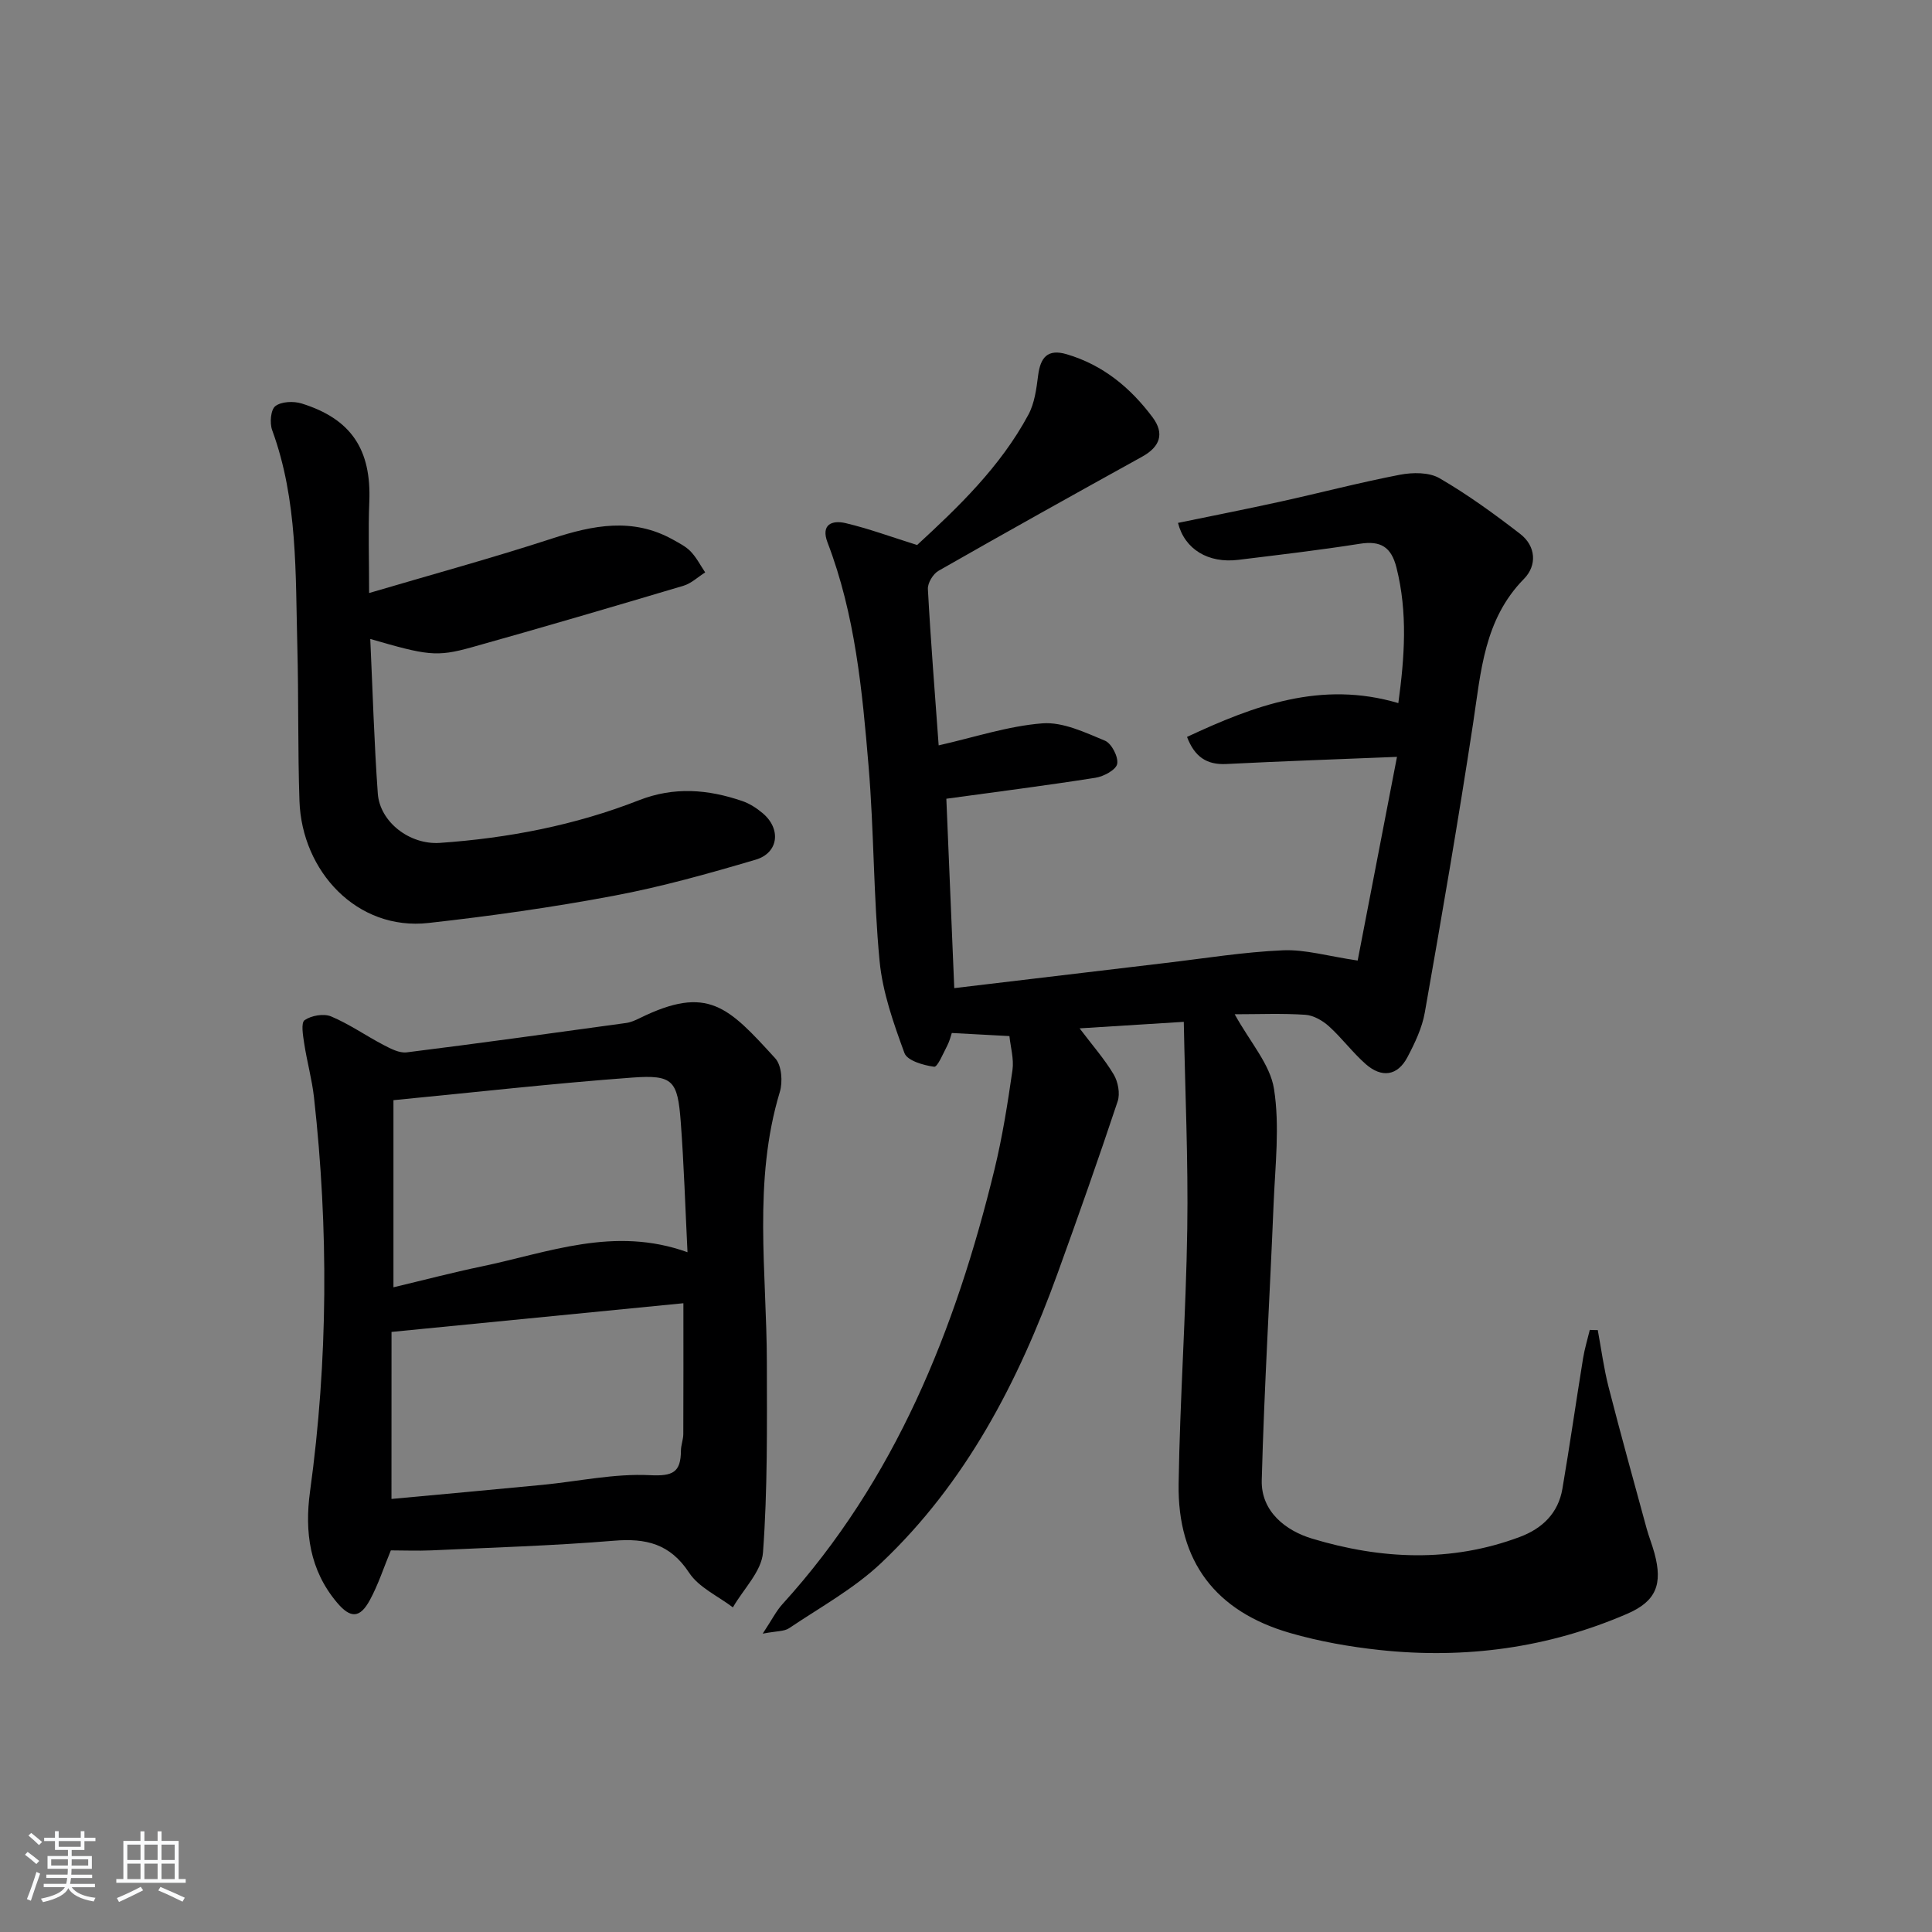
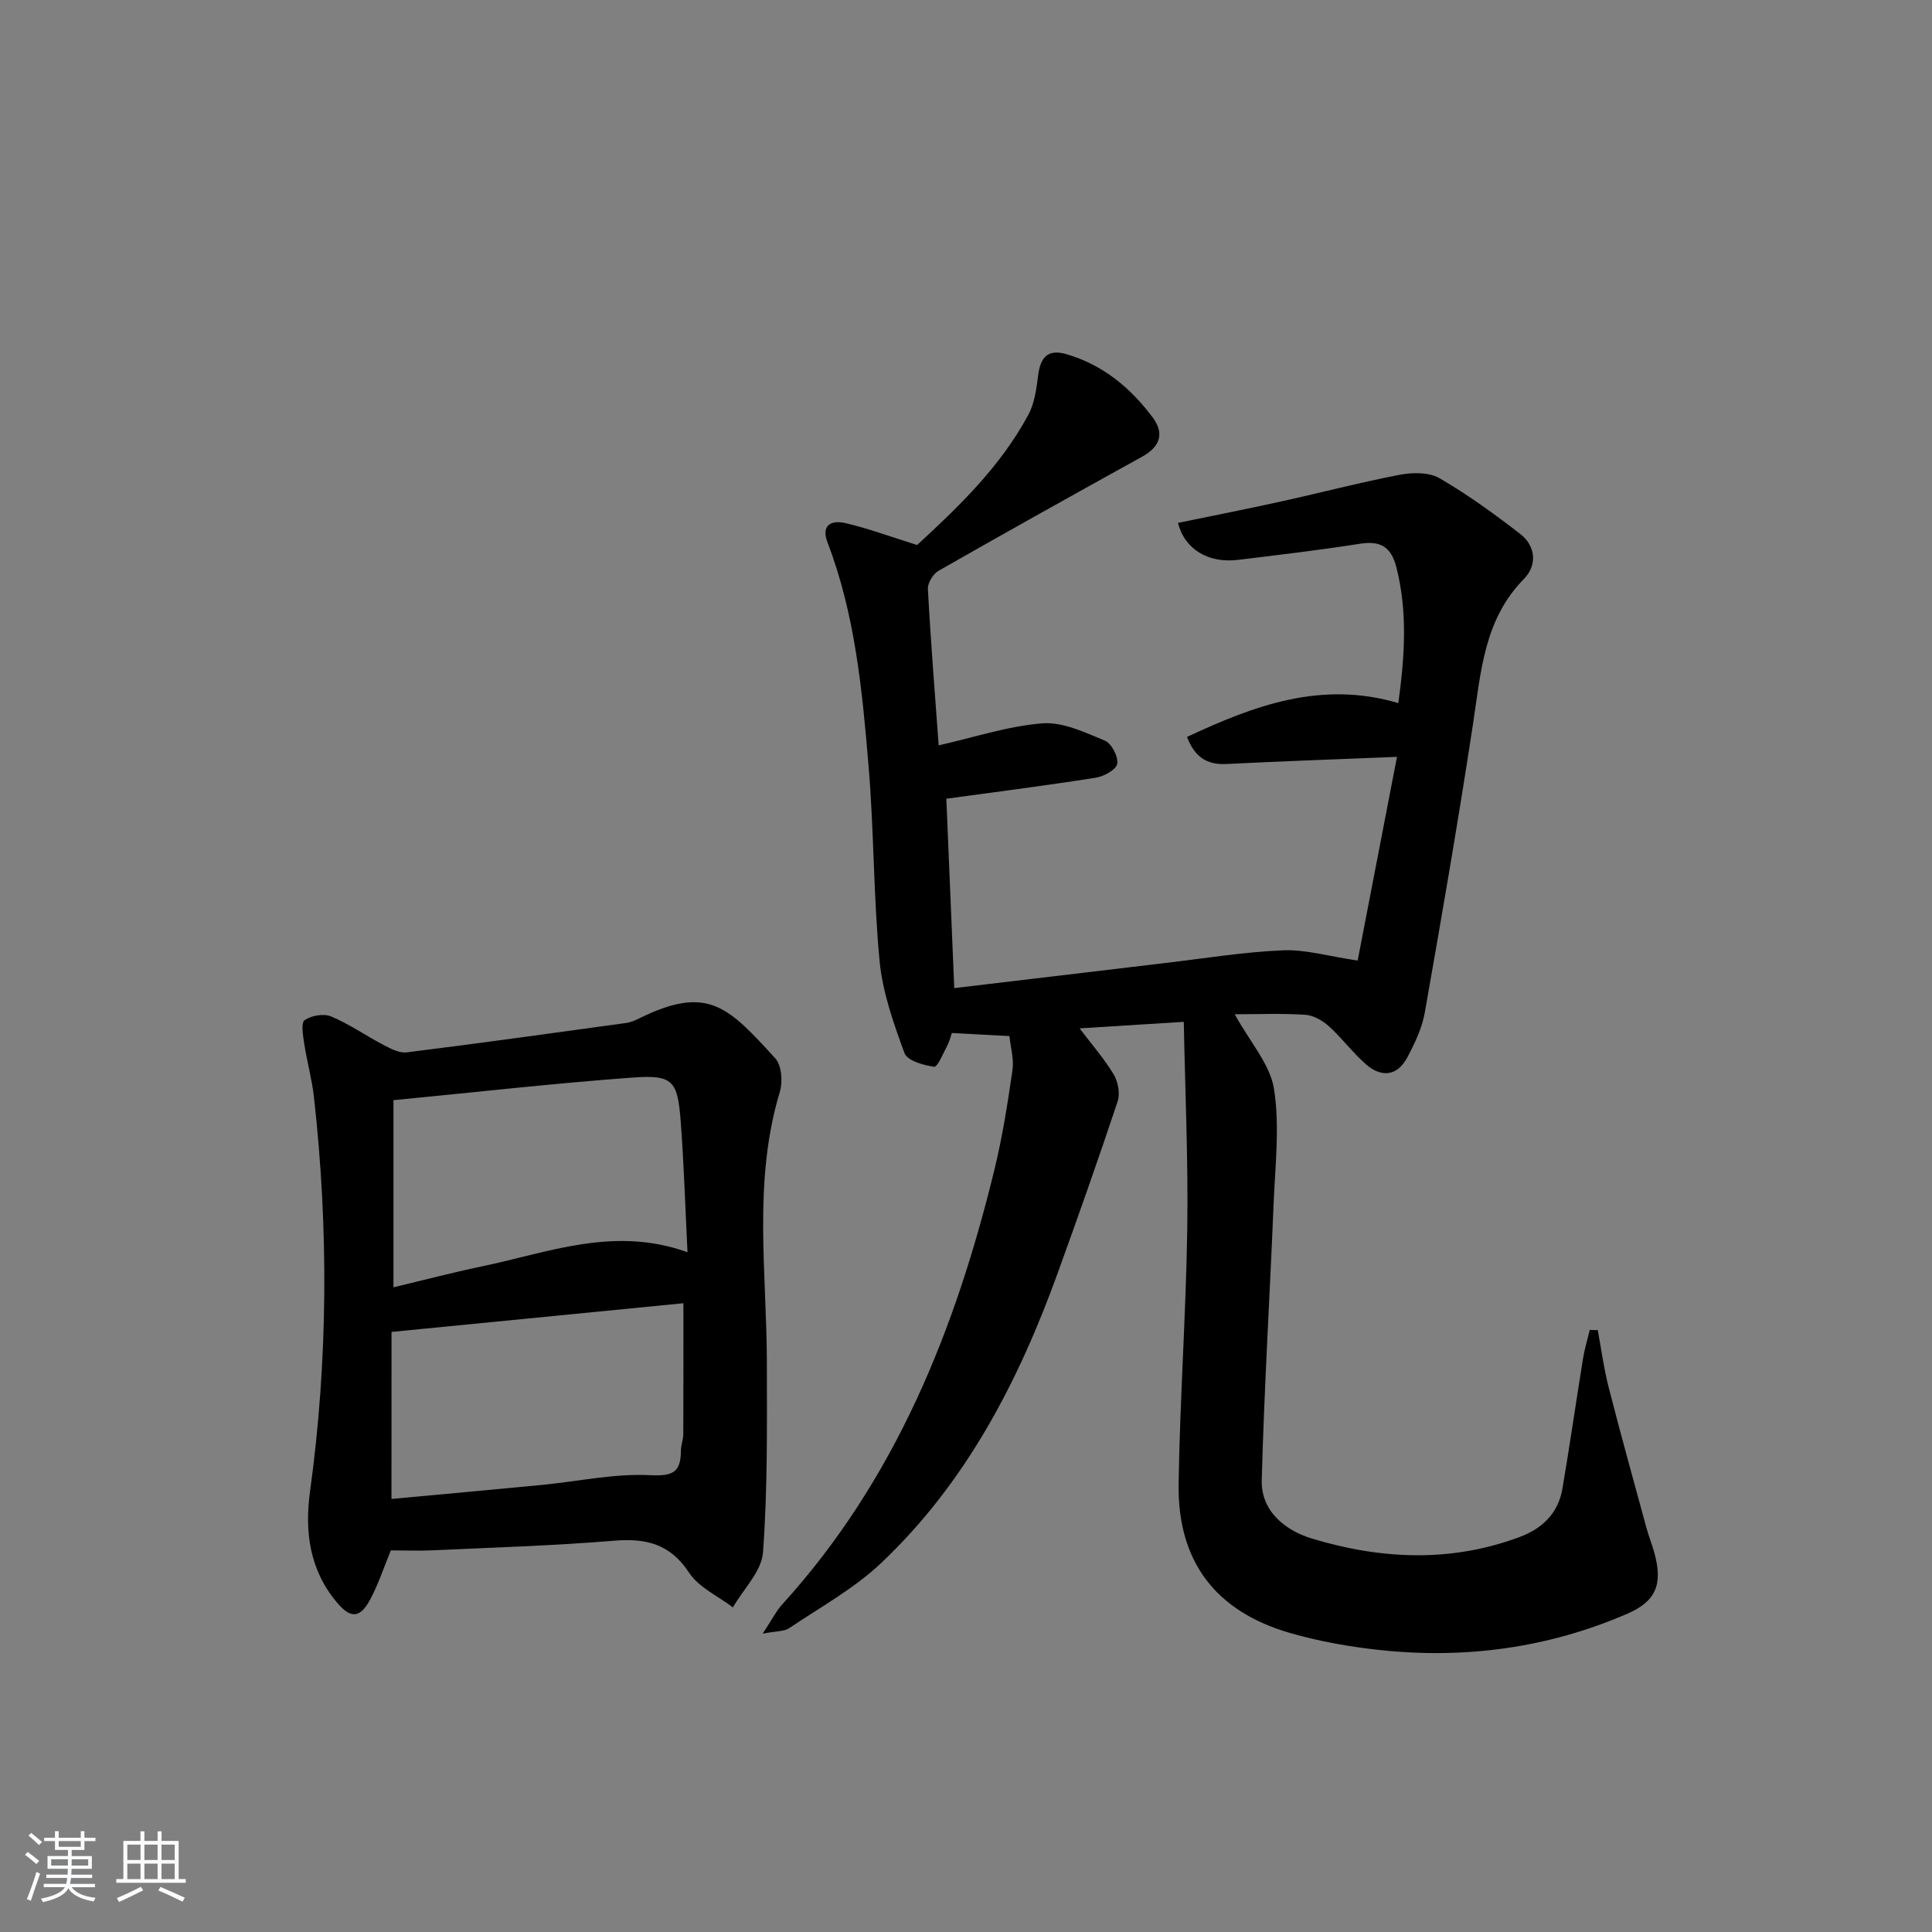
<svg xmlns="http://www.w3.org/2000/svg" enable-background="new 0 0 400 400" viewBox="0 0 400 400">
  <rect x="0" y="0" width="400" height="400" fill="#808080" stroke="none" />
  <path d="m5.17 384 .55-.58c.85.61 1.65 1.24 2.4 1.87l-.59.64c-.83-.73-1.62-1.38-2.36-1.93m1.22 9.53-.82-.34c.71-1.76 1.37-3.64 1.98-5.63.24.13.5.25.76.36-.6 1.67-1.24 3.54-1.92 5.61m-.5-13.5.57-.54c.56.44 1.31 1.06 2.26 1.87l-.65.64c-.67-.66-1.4-1.32-2.18-1.97m3.25.46h2.24v-1.36h.77v1.36h4.57v-1.36h.76v1.36h2.28v.69h-2.28v1.84h-2.64v1.26h4.18v2.64h-4.21c0 .45-.02.86-.05 1.21h4.32v.69h-4.38c-.04.34-.1.75-.19 1.22h5.15v.69h-4.82c.87 1.19 2.51 1.92 4.93 2.19-.17.31-.3.57-.37.76-2.77-.49-4.52-1.41-5.26-2.76-.56 1.26-2.3 2.23-5.24 2.9-.12-.24-.26-.48-.43-.72 2.73-.55 4.38-1.34 4.96-2.38h-4.38v-.69h4.65c.1-.38.17-.79.21-1.22h-4.32v-.69h4.4c.03-.34.05-.75.05-1.21h-4.2v-2.64h4.23v-1.26h-2.69v-1.84h-2.24zm1.46 4.46v1.29h3.45c.01-.4.02-.57.01-.53v-.32-.45h-3.46zm1.55-2.59h4.57v-1.19h-4.57zm6.11 2.59h-3.42v.77c-.01.19-.01.37-.02.53h3.44z" fill="#fafbfc" />
  <path d="m32.63 379.16h.82v1.98h3.54v7.89h1.46v.78h-14.37v-.78h1.46v-7.89h3.54v-1.98h.82v1.98h2.73zm-3.49 11.48.5.73c-1.61.82-3.28 1.63-5 2.42-.13-.27-.28-.55-.44-.82 1.75-.73 3.4-1.5 4.94-2.33m-2.78-5.55h2.73v-3.18h-2.73zm0 3.95h2.73v-3.2h-2.73zm3.54-3.95h2.73v-3.18h-2.73zm0 3.95h2.73v-3.2h-2.73zm7.89 4.68c-1.84-.92-3.51-1.7-5.02-2.32l.45-.73c1.89.8 3.57 1.55 5.04 2.23zm-1.62-11.81h-2.73v3.18h2.73zm-2.73 7.13h2.73v-3.2h-2.73z" fill="#fafbfc" />
  <g fill="#000001">
    <path d="m330.8 275.38c.73 3.93 1.25 7.92 2.24 11.79 2.5 9.77 5.21 19.49 7.86 29.23.48 1.76 1.18 3.46 1.65 5.22 1.71 6.36.36 9.9-5.66 12.5-16.36 7.08-33.54 9.39-51.21 7.5-6.25-.67-12.53-1.78-18.56-3.52-15.46-4.46-23.34-14.82-23.1-30.87.27-17.63 1.53-35.24 1.79-52.87.21-14.08-.44-28.17-.72-42.8-8.04.5-14.59.91-21.57 1.35 2.63 3.48 5.14 6.33 7.05 9.53.91 1.52 1.37 3.96.83 5.58-3.97 11.93-8.16 23.8-12.44 35.62-8.13 22.45-18.98 43.37-36.53 59.97-5.6 5.3-12.59 9.14-19.05 13.49-1.02.69-2.59.57-5.47 1.13 1.95-2.95 2.81-4.71 4.08-6.1 23.39-25.74 35.83-56.84 43.91-90.02 1.64-6.75 2.73-13.66 3.72-20.55.33-2.32-.4-4.79-.63-7.05-4.22-.23-7.82-.42-11.93-.64-.19.56-.44 1.65-.94 2.61-.83 1.59-2.02 4.48-2.72 4.38-2.21-.3-5.56-1.26-6.14-2.83-2.26-6.17-4.53-12.58-5.15-19.06-1.28-13.4-1.15-26.92-2.28-40.34-1.31-15.67-2.78-31.39-8.49-46.29-1.45-3.78.94-4.69 3.74-4.03 4.82 1.14 9.49 2.87 14.8 4.53 8.44-7.78 17.22-16.15 23.04-26.99 1.28-2.38 1.66-5.35 2.01-8.1.47-3.72 1.94-5.58 5.91-4.41 7.51 2.21 13.21 6.93 17.79 13.06 2.52 3.38 1.54 6.1-2.16 8.15-14.1 7.8-28.17 15.64-42.16 23.63-1.13.64-2.27 2.53-2.2 3.78.58 10.78 1.45 21.54 2.23 32.36 7.41-1.67 14.38-4.01 21.49-4.56 4.22-.32 8.79 1.87 12.94 3.59 1.37.57 2.81 3.36 2.53 4.81-.24 1.23-2.8 2.61-4.51 2.87-10.16 1.6-20.36 2.9-30.86 4.34.54 12.83 1.08 25.84 1.64 39.21 14.79-1.76 29.28-3.5 43.77-5.21 8.08-.95 16.15-2.27 24.27-2.62 4.64-.2 9.35 1.22 15.48 2.12 2.58-13.35 5.32-27.52 8.14-42.17-12.49.51-23.91.9-35.31 1.48-4.09.21-6.59-1.49-8.16-5.61 13.89-6.49 27.8-11.72 43.75-7 1.29-9.46 1.97-18.73-.39-28.07-1.08-4.26-3.26-5.6-7.57-4.92-8.36 1.32-16.78 2.3-25.18 3.33-6.18.76-11.09-2.15-12.48-7.65 7.07-1.46 14.15-2.85 21.19-4.4 8.26-1.82 16.46-3.97 24.76-5.57 2.63-.5 6.01-.54 8.18.71 5.84 3.39 11.36 7.4 16.72 11.54 3.29 2.54 3.5 6.54.79 9.3-8.29 8.43-8.91 19.21-10.54 29.92-3.04 20-6.49 39.95-10 59.87-.56 3.19-2.05 6.31-3.58 9.22-2.09 3.98-5.39 4.32-8.64 1.47-2.73-2.4-4.93-5.4-7.63-7.84-1.31-1.18-3.2-2.27-4.89-2.38-4.77-.32-9.57-.11-14.62-.11 3.21 5.82 7.35 10.39 8.14 15.47 1.21 7.71.25 15.78-.08 23.69-.78 19.1-1.95 38.2-2.46 57.31-.17 6.49 4.99 10.46 10.41 12.09 14.24 4.3 28.72 5.01 43.01-.34 4.68-1.75 7.97-4.93 8.83-9.98 1.53-8.99 2.82-18.02 4.28-27.02.32-1.98.92-3.91 1.39-5.87.56.04 1.11.04 1.65.04z" />
    <path d="m80.92 320.99c-1.5 3.63-2.62 7.12-4.34 10.28-2.06 3.8-4.01 3.85-6.81.52-5.67-6.72-6.73-14.63-5.58-23 3.73-27.16 3.85-54.36.82-81.58-.42-3.76-1.46-7.44-2.03-11.18-.25-1.64-.7-4.28.09-4.82 1.39-.96 3.95-1.41 5.48-.77 3.79 1.59 7.22 4.01 10.88 5.92 1.48.77 3.26 1.71 4.78 1.52 15.15-1.89 30.28-4 45.41-6.08.96-.13 1.92-.56 2.8-.99 14.15-6.97 18.36-2.35 28.1 8.32 1.32 1.45 1.57 4.87.93 6.96-5.59 18.49-2.71 37.31-2.68 56.03.02 13.11.16 26.25-.8 39.3-.29 3.92-4.06 7.58-6.23 11.37-3.09-2.35-7.06-4.12-9.07-7.18-3.94-5.99-8.91-7.17-15.56-6.62-12.58 1.04-25.22 1.41-37.84 2-2.82.12-5.63 0-8.35 0zm.54-93.21v38.74c6.34-1.51 12.23-3.06 18.18-4.3 13.84-2.87 27.47-8.45 42.7-2.96-.47-9.43-.74-18.23-1.4-27-.65-8.57-1.6-9.77-10.01-9.16-16.37 1.2-32.7 3.06-49.47 4.68zm-.41 82.56c10.54-.98 20.92-1.91 31.3-2.92 7.41-.72 14.85-2.37 22.2-2 4.78.24 6.4-.59 6.43-5.08.01-1.15.48-2.29.49-3.43.04-8.87.02-17.75.02-27.09-20.36 2-40.1 3.94-60.43 5.94-.01 11.14-.01 22.36-.01 34.58z" />
-     <path d="m76.42 122.78c13.16-3.88 25.61-7.28 37.87-11.28 8.49-2.77 16.71-4.41 25.01.21 1.3.73 2.71 1.43 3.71 2.48 1.19 1.25 2.01 2.86 2.99 4.32-1.49.94-2.86 2.27-4.48 2.76-14.62 4.35-29.26 8.66-43.95 12.77-7.21 2.01-9.18 1.65-20.91-1.75.5 10.81.8 21.43 1.56 32.01.43 5.89 6.61 10.65 12.87 10.21 14.13-.98 27.97-3.65 41.18-8.82 7.3-2.86 14.3-2.27 21.39.15 1.53.52 3 1.47 4.24 2.52 3.87 3.24 3.32 8.22-1.45 9.63-9.69 2.86-19.46 5.61-29.37 7.47-12.69 2.39-25.51 4.2-38.35 5.63-14.81 1.66-26.23-10.69-26.73-25.26-.36-10.65-.16-21.31-.44-31.96-.4-15.08.12-30.27-5.21-44.81-.54-1.47-.31-4.24.66-4.98 1.25-.96 3.78-1.06 5.45-.54 10.3 3.21 14.44 9.58 14 20.35-.24 5.79-.04 11.61-.04 18.89z" />
  </g>
</svg>